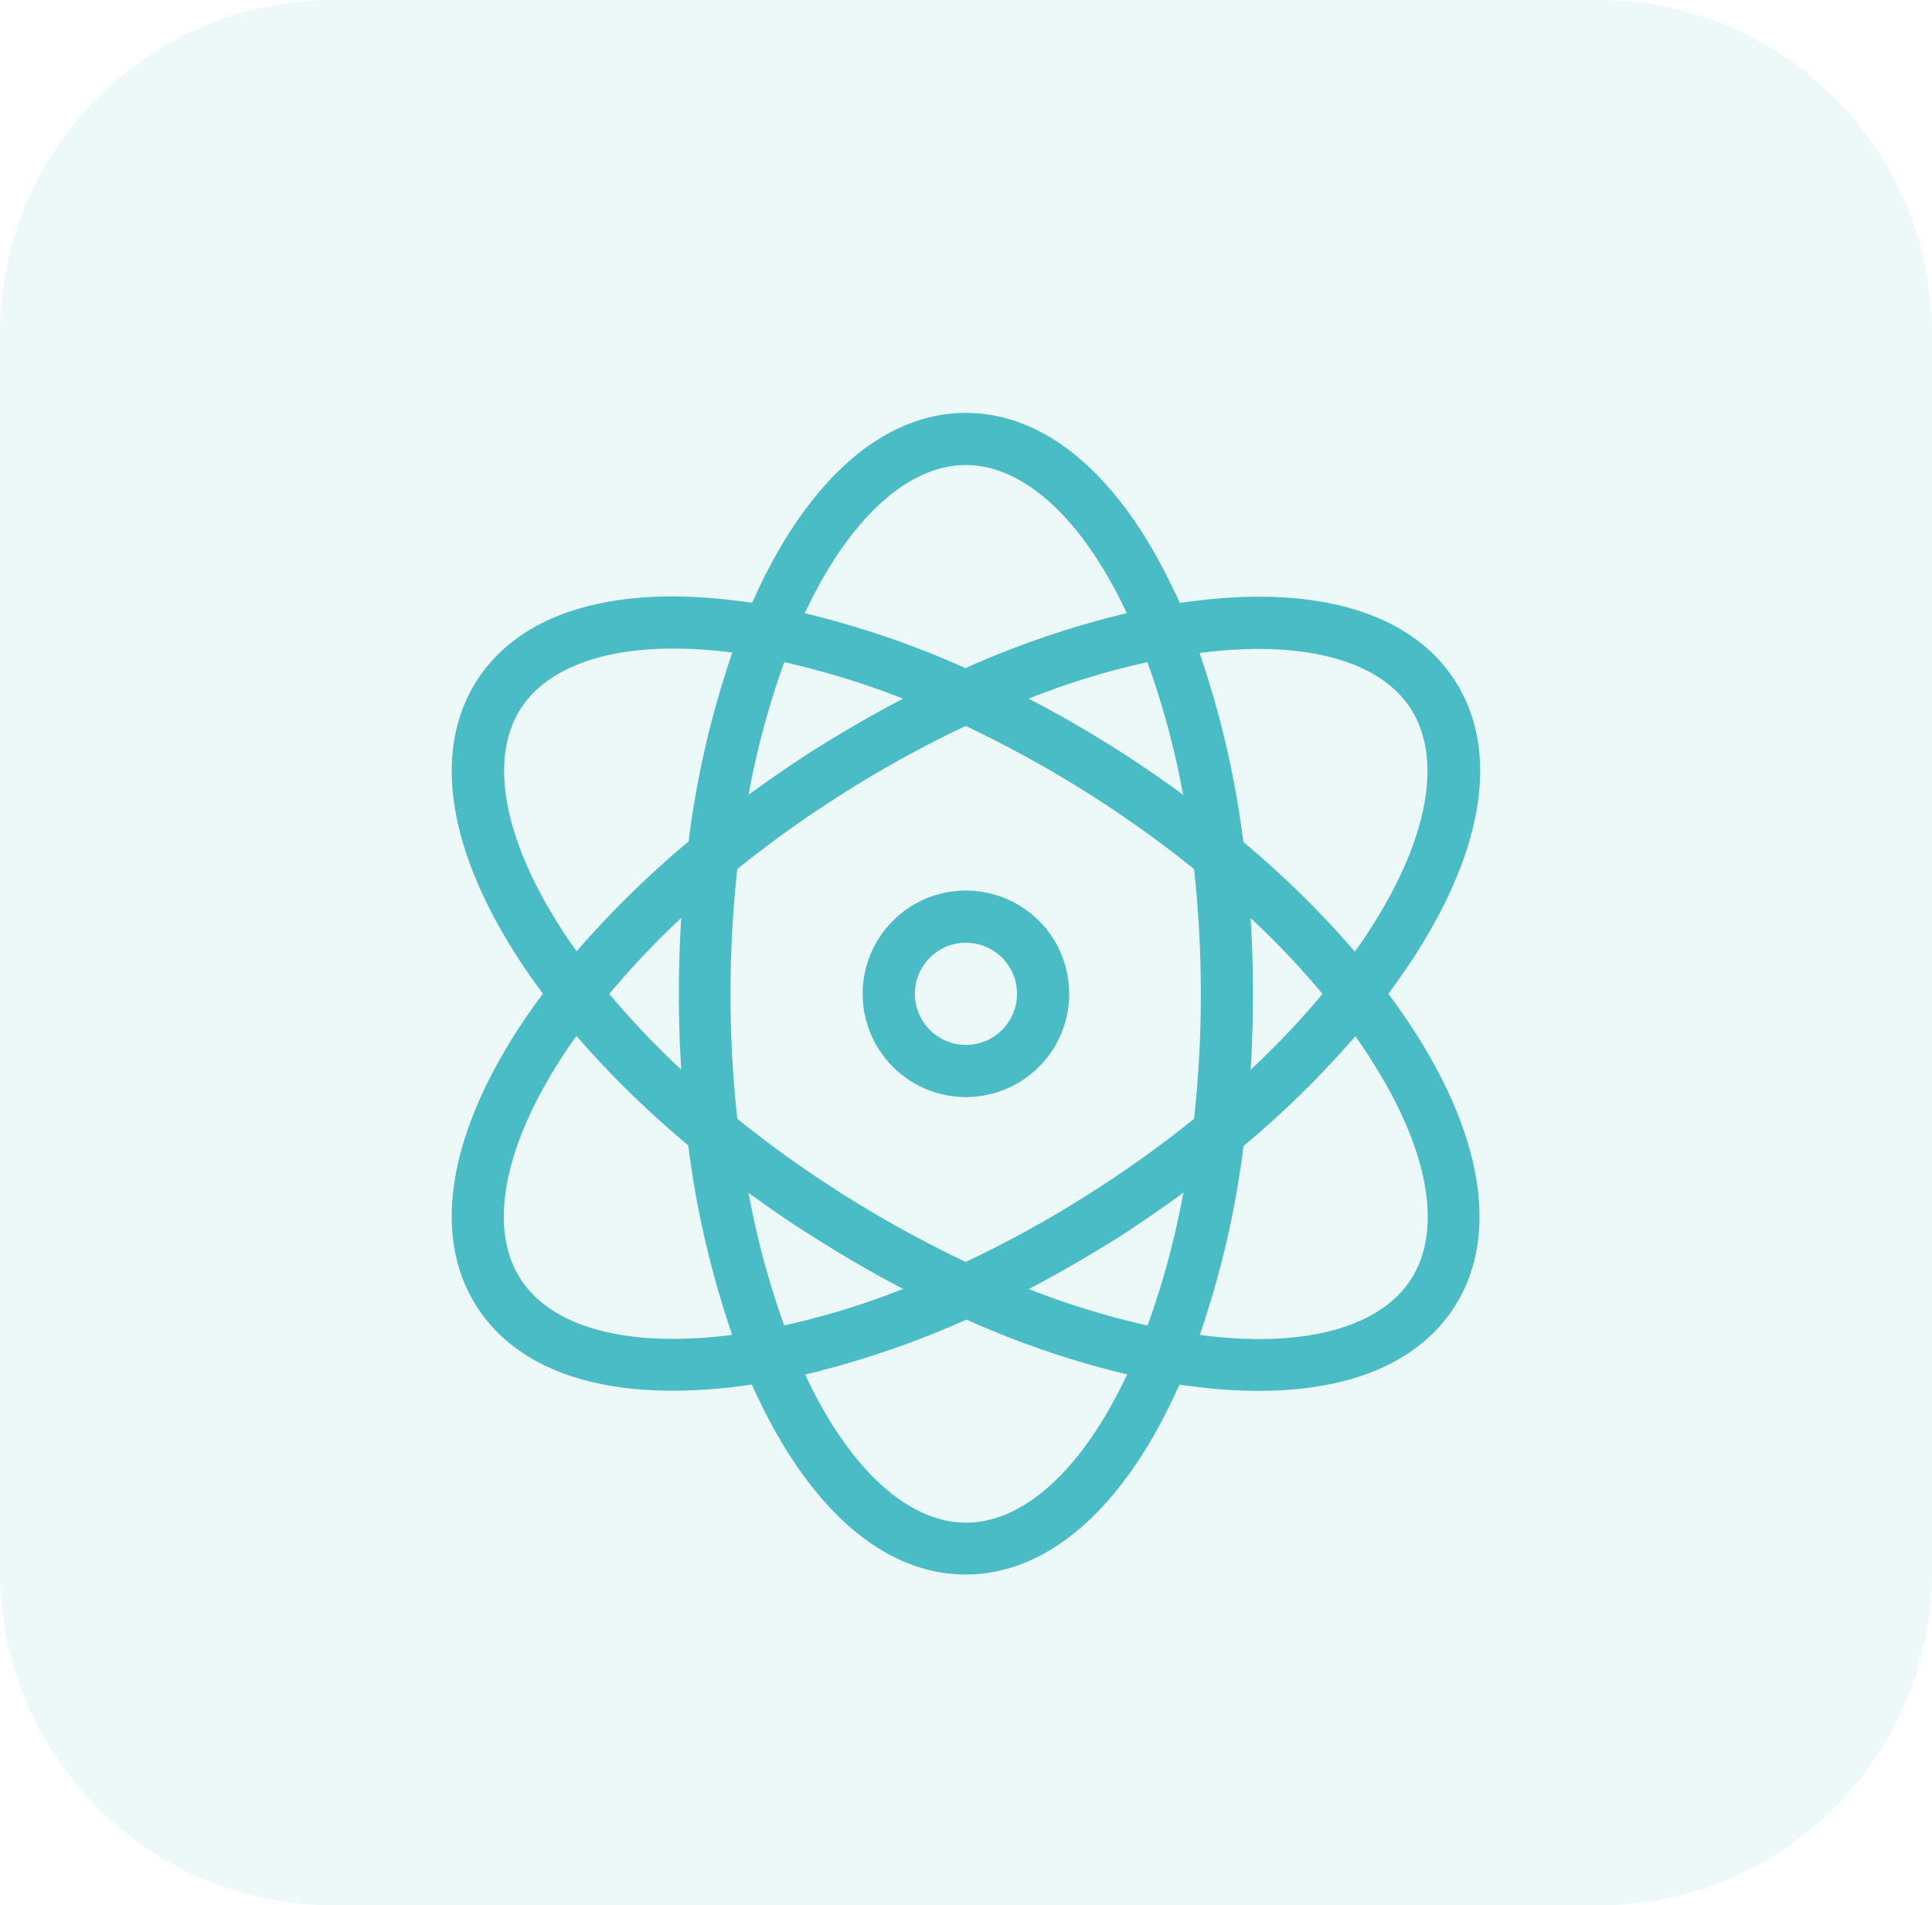
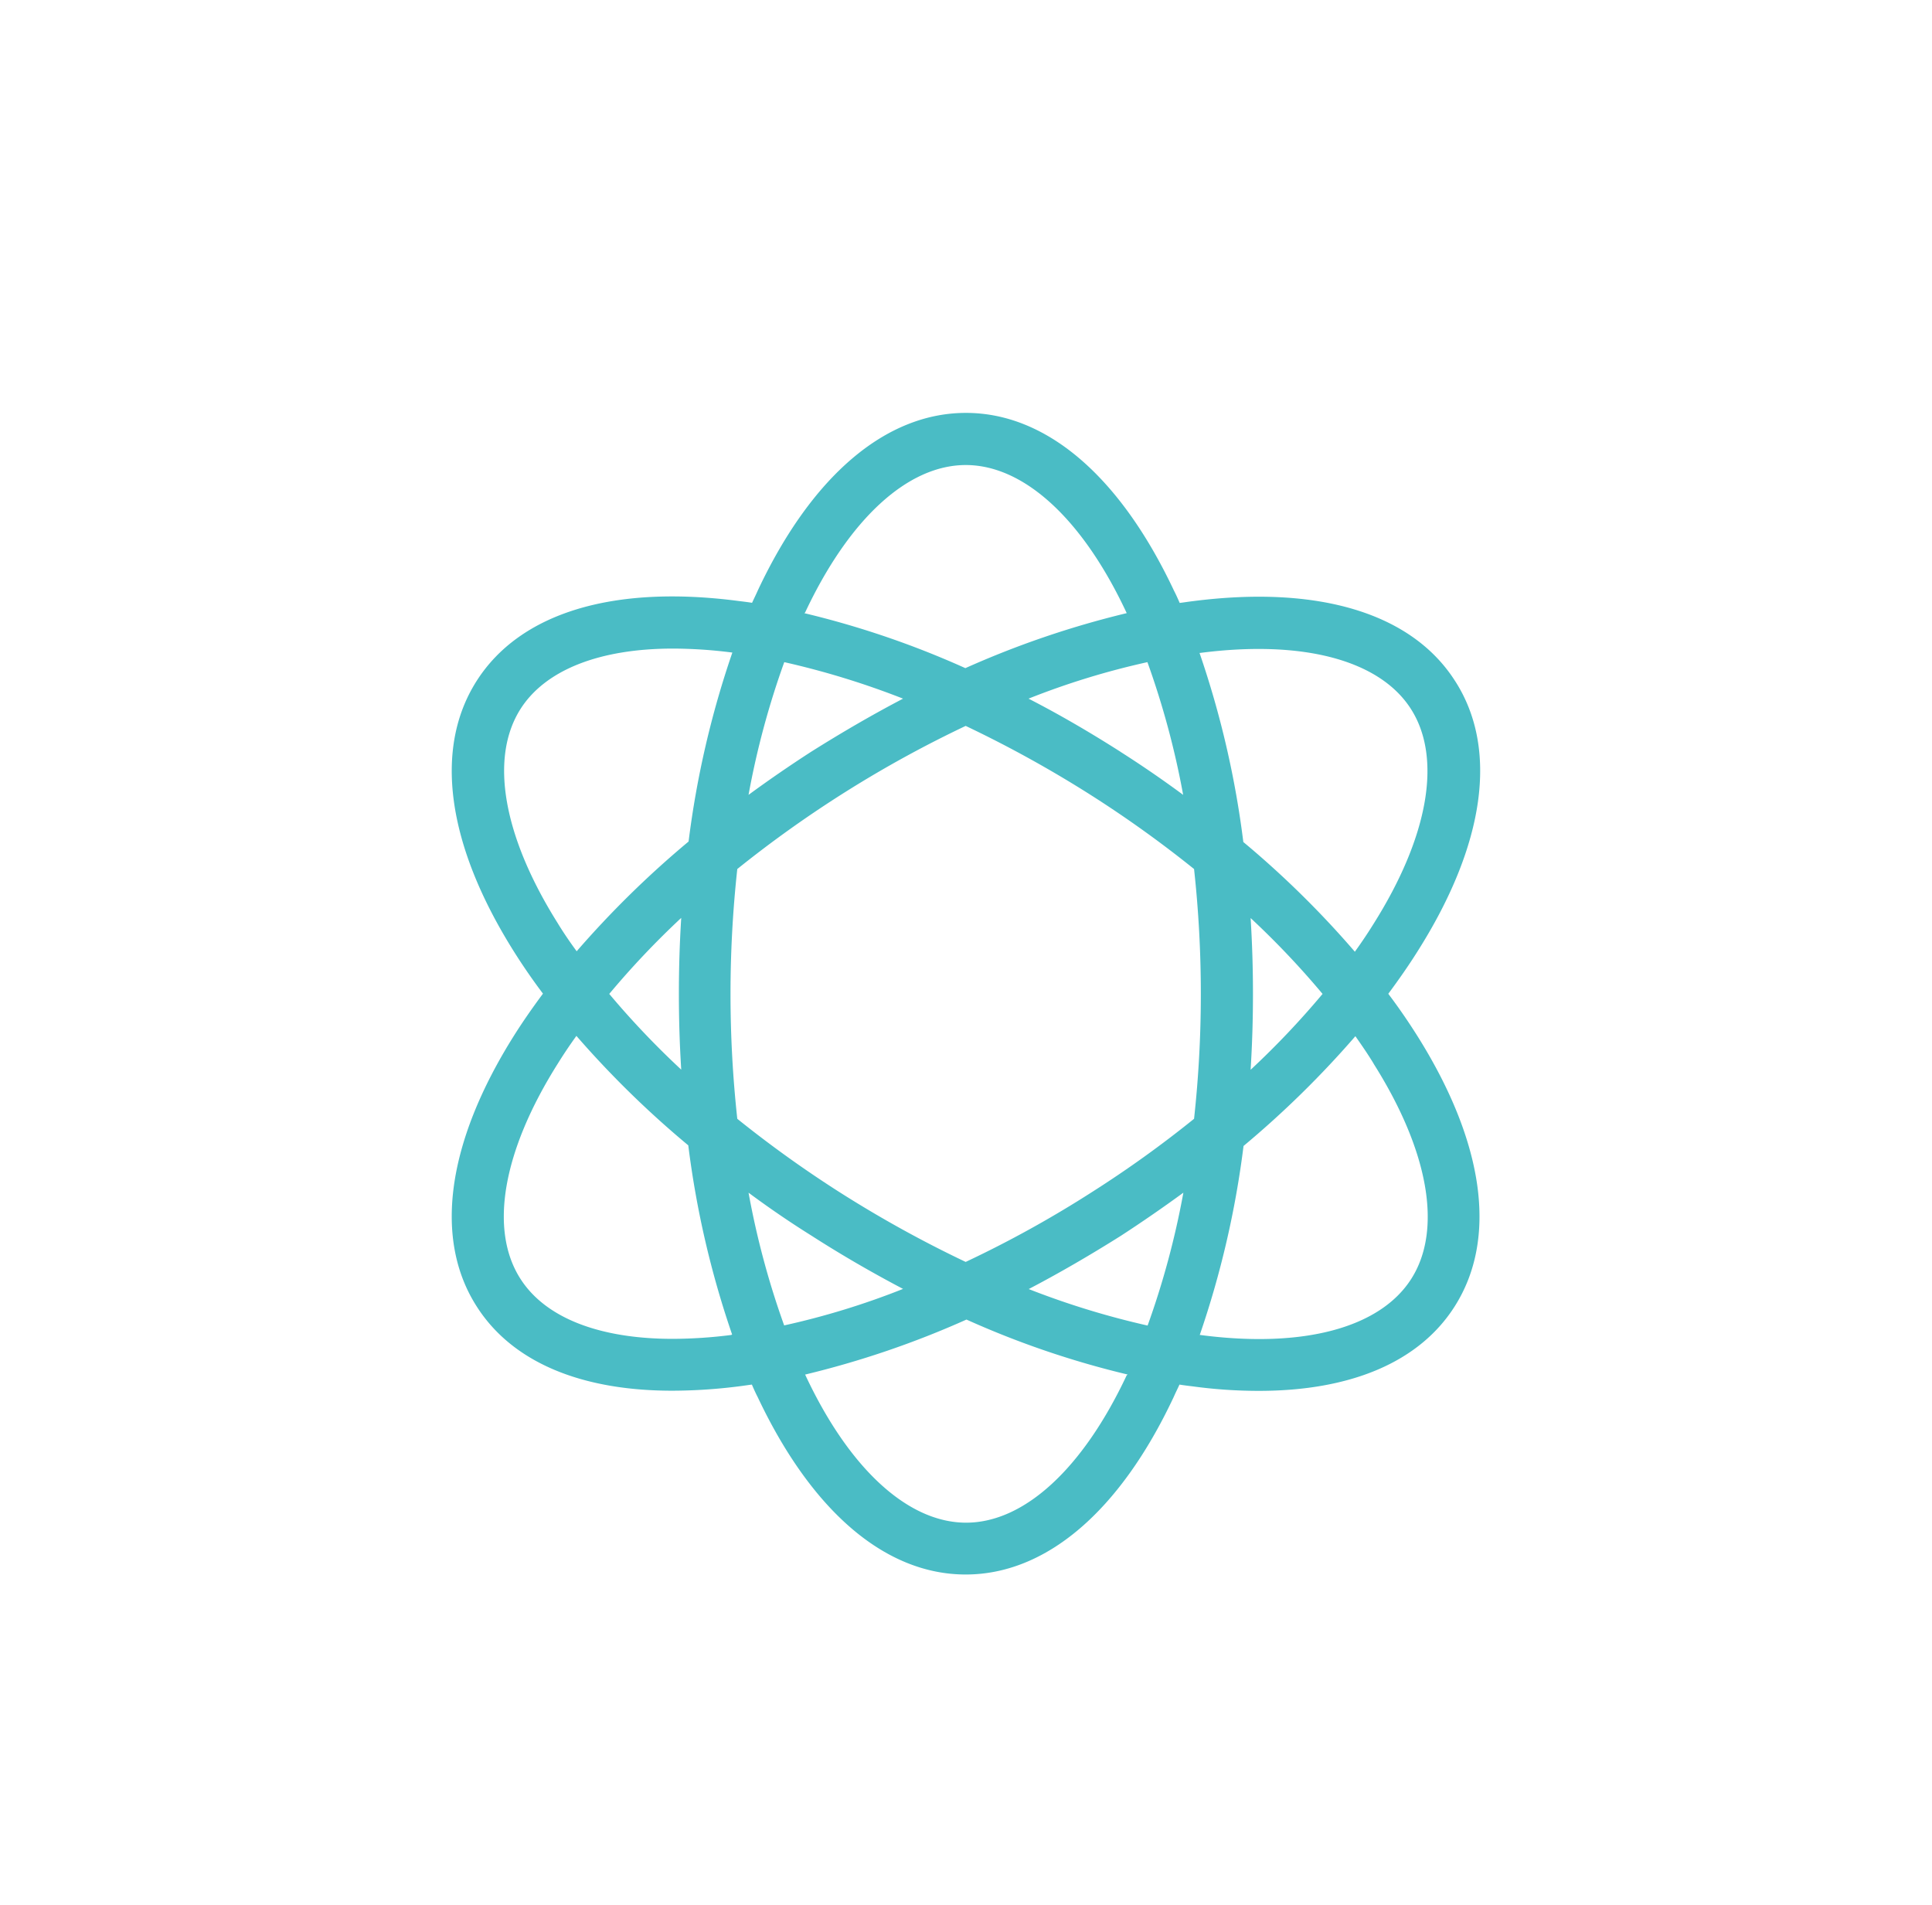
<svg xmlns="http://www.w3.org/2000/svg" width="62.515" height="61.652" viewBox="0 0 62.515 61.652">
  <g id="Group_5893" data-name="Group 5893" transform="translate(-471.93 -5959.024)">
-     <path id="Path_6480" data-name="Path 6480" d="M10.968,0h40.58A10.8,10.8,0,0,1,62.515,10.63V51.022a10.8,10.8,0,0,1-10.968,10.63H10.968A10.8,10.8,0,0,1,0,51.022V10.63A10.8,10.8,0,0,1,10.968,0Z" transform="translate(471.93 5959.024)" fill="#4abcc5" opacity="0.1" />
    <g id="physics_1_" data-name="physics (1)" transform="translate(486.251 5972.384)">
      <path id="Path_6462" data-name="Path 6462" d="M32.76,8.672c-1.4-2.193-4.412-3.1-8.47-2.582-.143.017-.3.042-.439.059-.059-.135-.118-.27-.186-.4C21.919,2.042,19.532,0,16.934,0S11.94,2.042,10.2,5.745c-.059.135-.127.27-.186.4-.152-.025-.3-.042-.439-.059-4.066-.532-7.069.388-8.47,2.582s-.97,5.306,1.206,8.765c.287.456.6.911.937,1.358-.337.455-.649.9-.937,1.358-2.177,3.459-2.607,6.58-1.206,8.765,1.139,1.788,3.349,2.725,6.327,2.725A17.314,17.314,0,0,0,9.569,31.5c.143-.017.3-.042.439-.059.059.135.118.27.186.4,1.746,3.7,4.134,5.745,6.732,5.745s4.994-2.042,6.732-5.745c.059-.135.127-.27.186-.4.152.025.3.042.439.059a15.882,15.882,0,0,0,2.134.144c2.978,0,5.188-.937,6.327-2.725,1.4-2.193.97-5.306-1.206-8.765-.287-.455-.6-.911-.937-1.358.337-.456.649-.9.937-1.358,2.2-3.467,2.632-6.58,1.223-8.765ZM11.729,6.462c1.426-3.037,3.324-4.775,5.2-4.775s3.779,1.738,5.2,4.775a.031.031,0,0,0,.009.017,29.892,29.892,0,0,0-5.222,1.78A29.194,29.194,0,0,0,11.7,6.479c.017,0,.017-.009.025-.017ZM24.535,18.8a37.114,37.114,0,0,1-.219,4.041,35.981,35.981,0,0,1-3.29,2.362,35.9,35.9,0,0,1-4.1,2.269,38.06,38.06,0,0,1-4.1-2.269,37.14,37.14,0,0,1-3.29-2.362,37.31,37.31,0,0,1,0-8.082,37.32,37.32,0,0,1,7.39-4.631,38.006,38.006,0,0,1,4.1,2.269,37.141,37.141,0,0,1,3.29,2.362,37.12,37.12,0,0,1,.219,4.041Zm1.611-2.455A27.313,27.313,0,0,1,28.474,18.8a27.353,27.353,0,0,1-2.328,2.455q.076-1.214.076-2.455T26.146,16.34Zm-2.177,8.892a26.956,26.956,0,0,1-1.156,4.294,26.577,26.577,0,0,1-3.847-1.181c1-.523,1.991-1.1,2.978-1.721Q22.983,25.953,23.969,25.232ZM14.9,28.345a24.933,24.933,0,0,1-3.847,1.181A26.955,26.955,0,0,1,9.9,25.232c.649.481,1.324.945,2.025,1.383C12.91,27.248,13.905,27.822,14.9,28.345ZM7.722,21.25A27.4,27.4,0,0,1,5.393,18.8,27.359,27.359,0,0,1,7.722,16.34q-.076,1.215-.076,2.455t.076,2.455ZM9.9,12.359a26.937,26.937,0,0,1,1.156-4.294A26.482,26.482,0,0,1,14.9,9.246c-1,.523-1.991,1.1-2.978,1.721Q10.885,11.637,9.9,12.359Zm12.038-1.392c-.979-.624-1.974-1.206-2.978-1.721a24.926,24.926,0,0,1,3.847-1.181,27.006,27.006,0,0,1,1.156,4.294Q22.987,11.637,21.936,10.967ZM3.74,16.534C1.952,13.7,1.513,11.161,2.525,9.575,3.335,8.309,5.09,7.626,7.46,7.626a15.3,15.3,0,0,1,1.9.127h.017a30.36,30.36,0,0,0-1.417,6.116A31.461,31.461,0,0,0,4.339,17.42c-.211-.287-.413-.582-.6-.886Zm5.61,13.3a15.233,15.233,0,0,1-1.9.127c-2.371,0-4.125-.675-4.935-1.949-1.012-1.586-.574-4.125,1.215-6.96.186-.3.388-.6.6-.894A31.405,31.405,0,0,0,7.95,23.7a30.373,30.373,0,0,0,1.417,6.116c0,.009-.009.009-.017.009Zm12.789,1.3c-1.426,3.037-3.324,4.775-5.2,4.775s-3.779-1.738-5.2-4.775a.031.031,0,0,0-.009-.017,29.866,29.866,0,0,0,5.222-1.78,29.169,29.169,0,0,0,5.222,1.78c-.017,0-.017.008-.025.017Zm7.989-10.072c1.789,2.834,2.227,5.374,1.215,6.96s-3.5,2.252-6.825,1.814H24.5a30.361,30.361,0,0,0,1.417-6.116,31.431,31.431,0,0,0,3.619-3.552C29.739,20.457,29.942,20.752,30.127,21.056Zm-4.218-7.179a30.35,30.35,0,0,0-1.417-6.116h.017c3.324-.43,5.812.228,6.824,1.814s.574,4.125-1.215,6.96c-.186.3-.388.6-.6.894a30.656,30.656,0,0,0-3.611-3.552Zm0,0" transform="translate(0)" fill="#4abcc5" />
-       <path id="Path_6463" data-name="Path 6463" d="M161.219,183.2a3.341,3.341,0,1,0,3.341,3.341A3.341,3.341,0,0,0,161.219,183.2Zm0,4.994a1.653,1.653,0,1,1,1.654-1.653A1.653,1.653,0,0,1,161.219,188.193Zm0,0" transform="translate(-144.285 -167.744)" fill="#4abcc5" />
    </g>
  </g>
</svg>